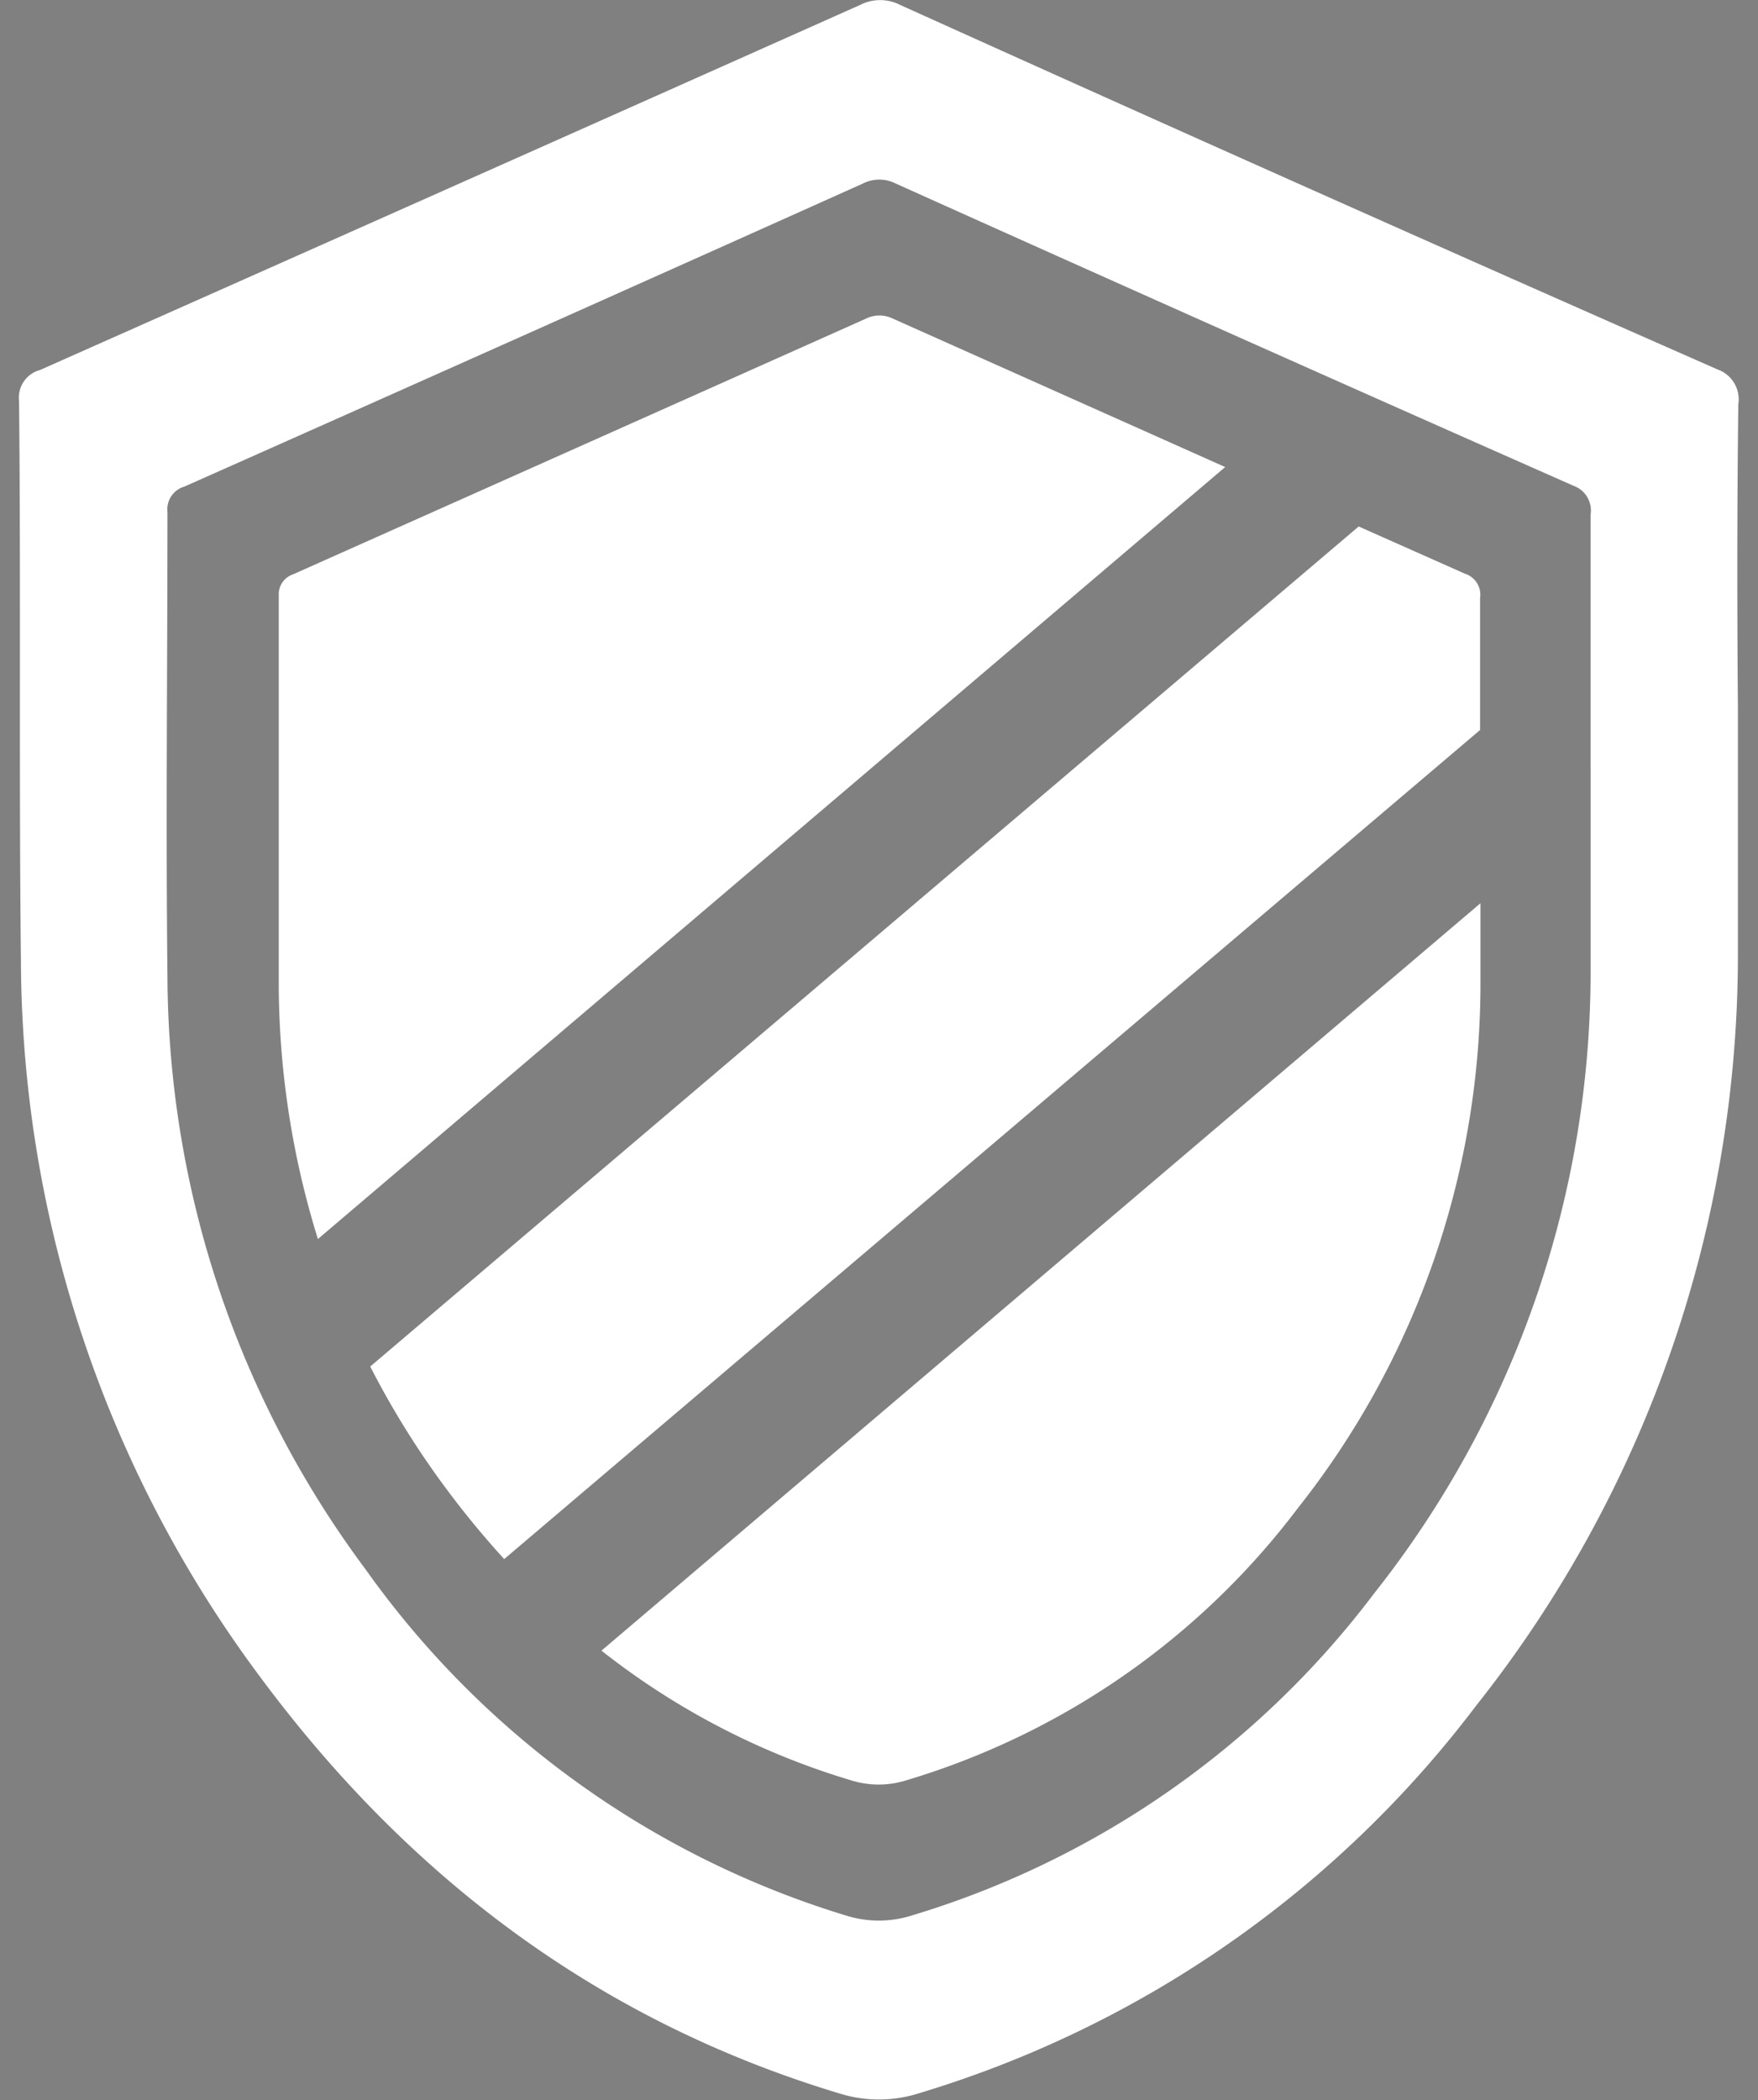
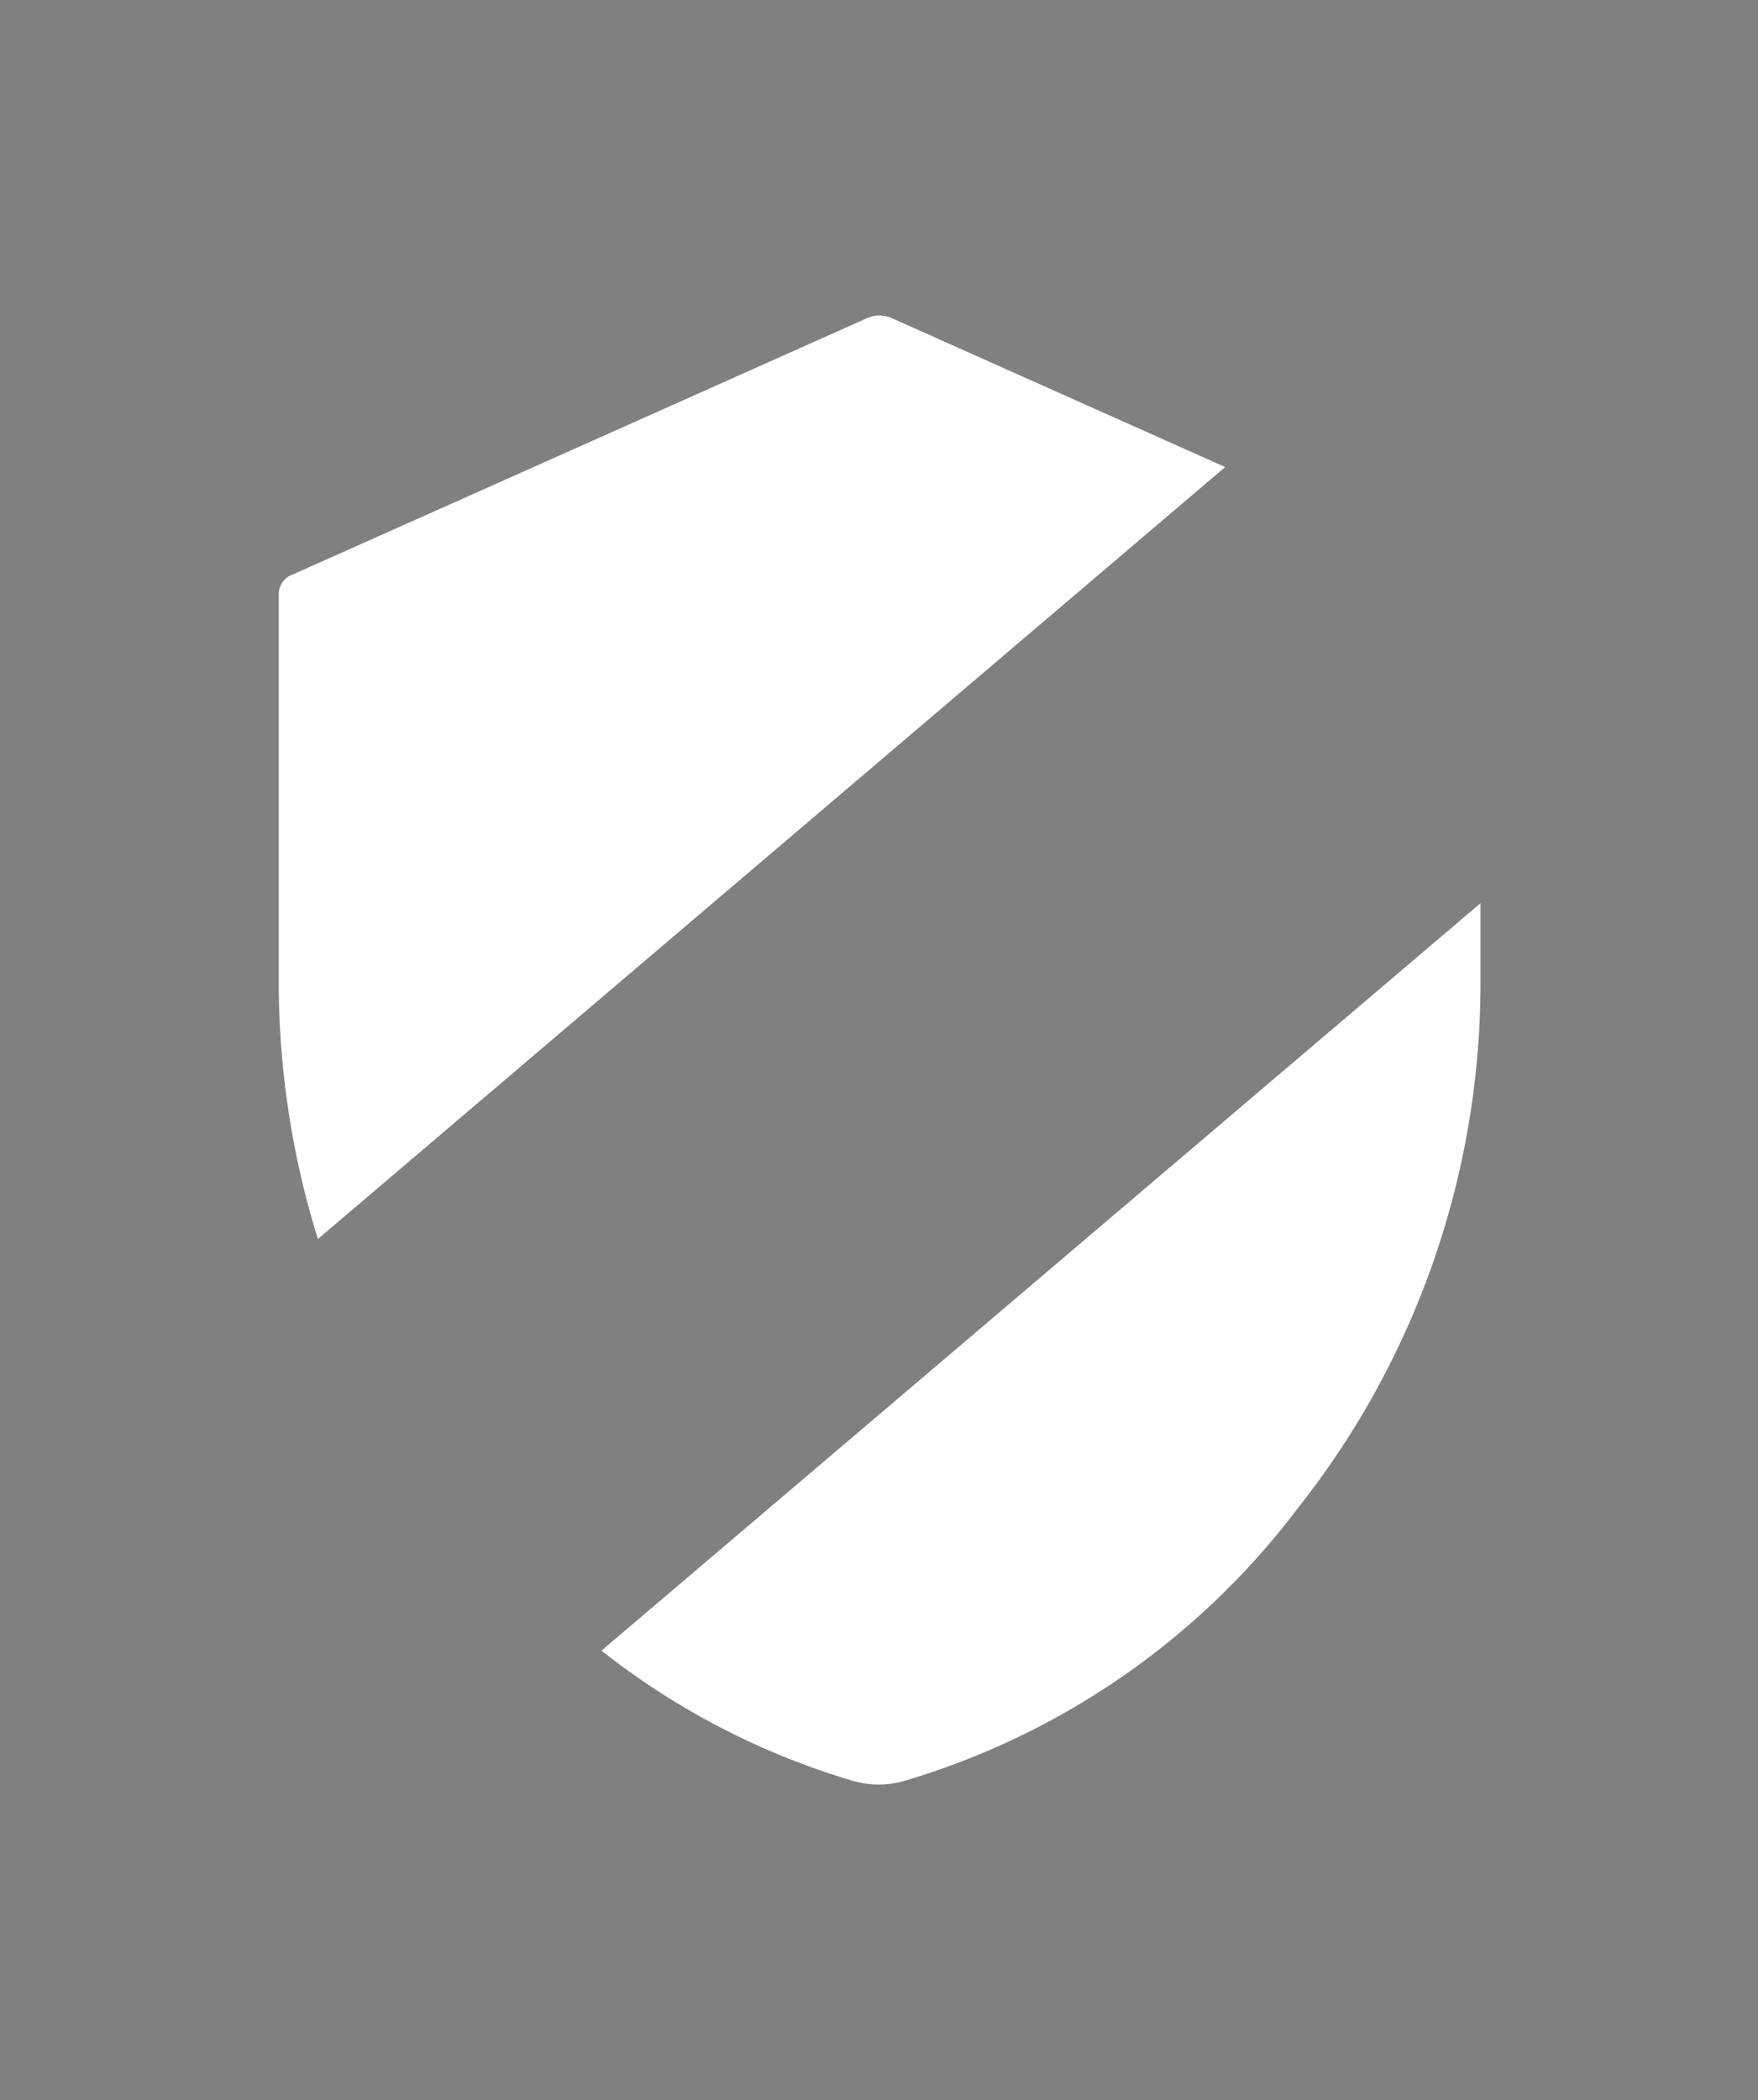
<svg xmlns="http://www.w3.org/2000/svg" width="67" height="80" viewBox="0 0 67 80">
  <rect x="0" y="0" width="67" height="80" fill="#808080" stroke="none" />
  <g fill="none" fill-rule="evenodd">
-     <path fill="#000" d="M33.492 40.016h1v1h-1z" />
-     <path fill="#FFF" fill-rule="nonzero" d="M66.25 15.4a1.208 1.208 0 0 0-.797-1.328A3547.328 3547.328 0 0 1 34.298.184a1.67 1.67 0 0 0-1.508 0A19479.73 19479.73 0 0 1 1.523 14.096c-.523.14-.863.645-.797 1.184.072 7.12-.008 14.248.072 21.368a45.858 45.858 0 0 0 9.092 27.2c5.664 7.648 12.906 13.128 22.087 15.896.989.313 2.05.313 3.038 0a41.667 41.667 0 0 0 21.249-14.776 46.023 46.023 0 0 0 9.97-28.8v-9.232c-.032-3.84-.032-7.688.016-11.536zM60.62 29.176v7.648a38.144 38.144 0 0 1-8.247 23.872 34.536 34.536 0 0 1-17.62 12.272c-.82.26-1.7.26-2.52 0a34.948 34.948 0 0 1-18.306-13.192 38.01 38.01 0 0 1-7.545-22.552c-.064-5.904 0-11.808 0-17.712a.904.904 0 0 1 .646-.976A7602.763 7602.763 0 0 0 32.886 6.992c.394-.2.858-.2 1.252 0 8.614 3.872 17.223 7.71 25.827 11.512a1 1 0 0 1 .654 1.104v9.568z" />
-     <path fill="#FFF" fill-rule="nonzero" d="M55.833 21.856l-4.052-1.8-37.671 32a32.816 32.816 0 0 0 2.855 4.6c.703.95 1.454 1.863 2.25 2.736l37.193-31.584v-5.024a.84.84 0 0 0-.575-.928z" />
    <path fill="#FFF" d="M32.423 67.816c.693.22 1.437.22 2.13 0a29.152 29.152 0 0 0 14.9-10.352c4.541-5.723 7-12.83 6.97-20.144v-2.912l-33.5 28.472a28.565 28.565 0 0 0 9.5 4.936zM34.042 12.144a1.17 1.17 0 0 0-1.052 0c-7.285 3.253-14.56 6.499-21.823 9.736a.8.8 0 0 0-.543.8v14.952a32.947 32.947 0 0 0 1.492 9.568l34.577-29.408-12.65-5.648z" />
  </g>
</svg>